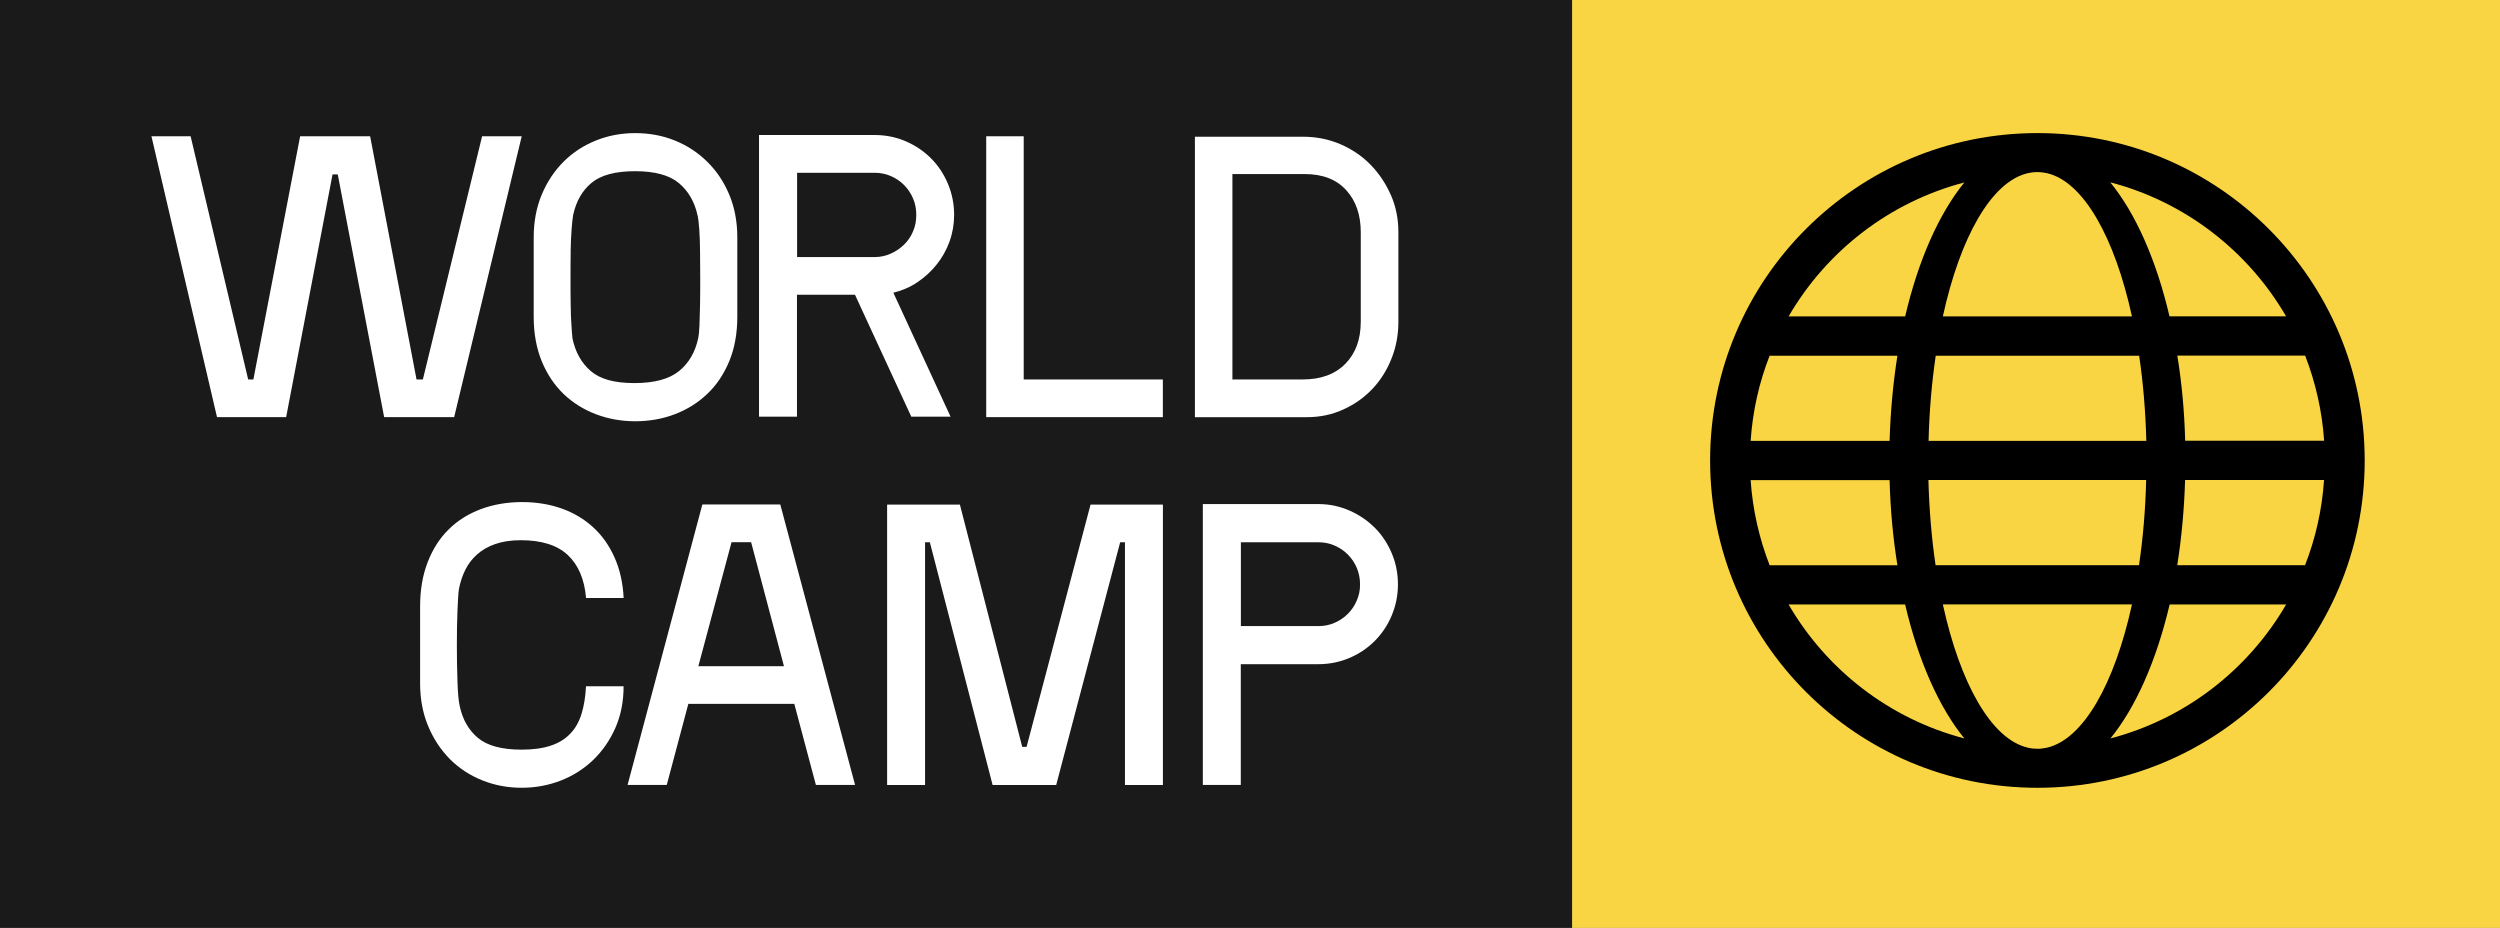
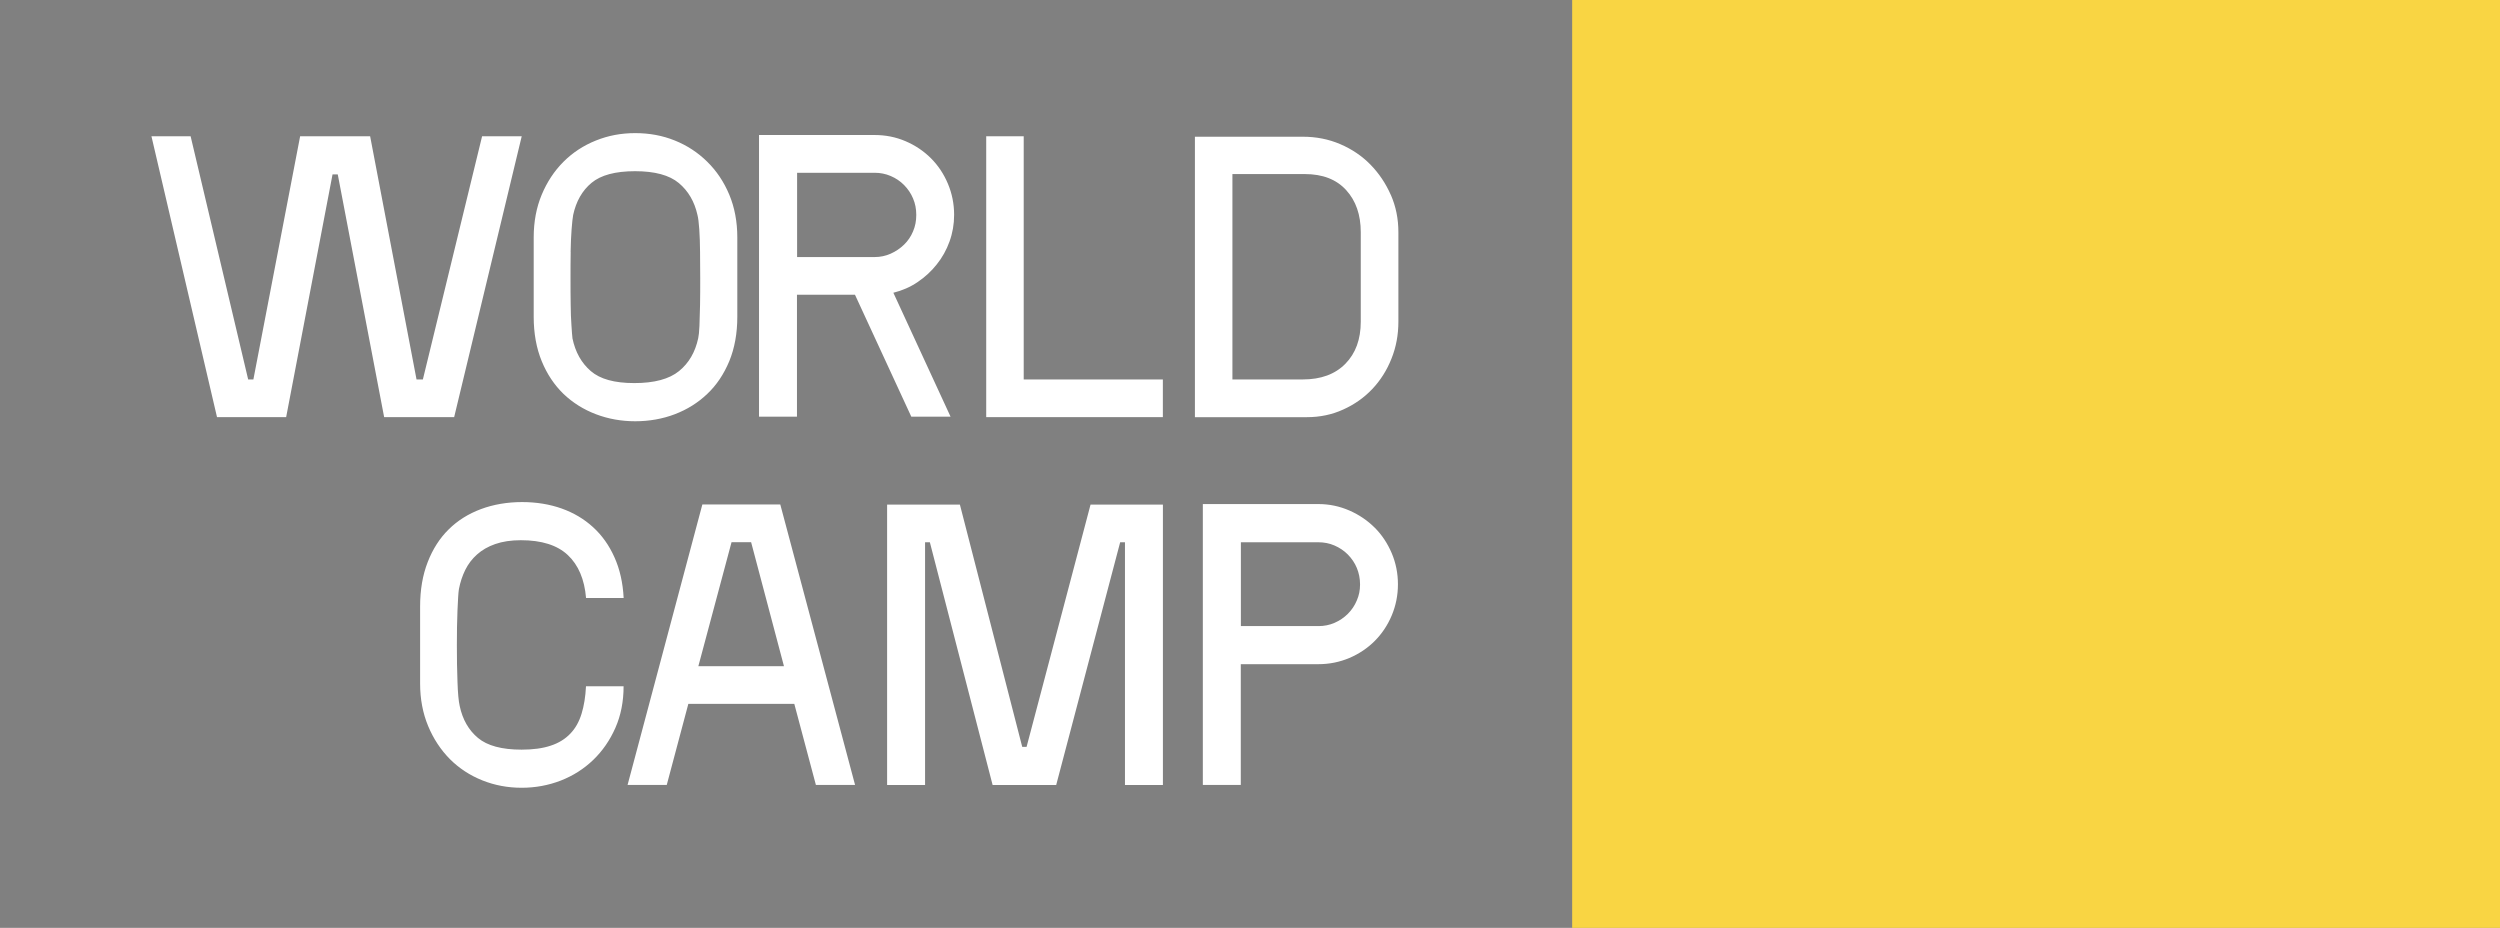
<svg xmlns="http://www.w3.org/2000/svg" version="1.1" viewBox="0 0 776 288">
  <rect x="0" y="0" width="776" height="288" fill="#808080" stroke="none" />
  <defs>
    <style> .st0 { fill: #fff; } .st0, .st1 { fill-rule: evenodd; } .st2 { fill: #f9d543; } .st3 { isolation: isolate; } .st4 { fill: #1a1a1a; } </style>
  </defs>
  <g id="Rectangle_1" class="st3">
    <g id="Rectangle_11" data-name="Rectangle_1">
-       <rect class="st4" width="488" height="288" />
-     </g>
+       </g>
    <path class="st0" d="M161.94,42.3h-12.3l-18.38,75.48h-1.97l-14.4-75.48h-21.73l-14.51,75.48h-1.62l-17.86-75.48h-12.16l20.35,87.18h21.46l14.4-75.35h1.62l14.4,75.35h21.73s20.97-87.18,20.97-87.18ZM174.91,122.27c2.86,2.73,6.22,4.84,10.05,6.3s7.92,2.19,12.22,2.19,8.49-.73,12.3-2.19,7.16-3.54,10.05-6.3c2.89-2.73,5.16-6.13,6.84-10.16,1.65-4.03,2.49-8.62,2.49-13.76v-24.65c0-4.89-.84-9.32-2.49-13.27s-3.92-7.35-6.84-10.22c-2.89-2.86-6.24-5.05-10.05-6.59s-7.89-2.3-12.3-2.3-8.38.76-12.22,2.3-7.19,3.73-10.05,6.59c-2.86,2.86-5.11,6.27-6.76,10.22-1.65,3.95-2.49,8.38-2.49,13.27v24.65c0,5.13.84,9.73,2.49,13.76,1.65,4.03,3.92,7.4,6.76,10.16ZM177.12,78.25c.05-2.62.14-4.97.3-7.03.16-2.08.32-3.57.49-4.49.92-4.24,2.81-7.57,5.7-9.97,2.89-2.41,7.4-3.62,13.51-3.62s10.65,1.22,13.59,3.68,4.86,5.76,5.78,9.89c.24.92.43,2.41.57,4.49.14,2.08.22,4.43.24,7.03s.05,5.35.05,8.22,0,5.57-.05,8.11-.11,4.73-.19,6.59-.22,3.13-.38,3.81c-.92,4.32-2.89,7.73-5.95,10.22s-7.7,3.73-13.89,3.73-10.62-1.24-13.51-3.73c-2.89-2.49-4.81-5.89-5.7-10.22v-.14c-.08-.68-.19-1.92-.3-3.81-.14-1.86-.22-4.05-.24-6.54-.05-2.49-.05-5.16-.05-8.03s0-5.59.05-8.22l-.03.03ZM295.06,129.35l-17.76-38.48c2.73-.68,5.24-1.76,7.51-3.3s4.27-3.35,5.95-5.49c1.7-2.11,3.03-4.49,3.97-7.11.95-2.62,1.43-5.38,1.43-8.27,0-3.41-.65-6.62-1.92-9.65-1.27-3.03-3.03-5.68-5.27-7.92-2.24-2.24-4.86-4-7.89-5.3-3.03-1.3-6.22-1.92-9.62-1.92h-35.86v87.43h11.78v-37.86h18l17.49,37.86h12.19ZM271.5,79.79h-24.08v-26.16h24.08c1.73,0,3.38.32,4.97,1s2.95,1.59,4.16,2.81c1.19,1.22,2.13,2.59,2.78,4.16.68,1.57,1,3.27,1,5.11s-.32,3.54-1,5.11c-.65,1.57-1.59,2.95-2.78,4.11s-2.59,2.11-4.16,2.81c-1.57.7-3.22,1.05-4.97,1.05ZM317.79,42.3h-11.67v87.18h54.83v-11.7h-43.19V42.3h.03ZM431.7,60.49c-1.57-3.57-3.68-6.7-6.32-9.4s-5.78-4.81-9.38-6.35-7.46-2.3-11.59-2.3h-33.51v87.05h34.75c4.05,0,7.81-.78,11.3-2.38,3.49-1.57,6.49-3.7,9-6.35,2.51-2.65,4.51-5.78,5.95-9.4,1.46-3.62,2.16-7.46,2.16-11.51v-27.78c0-4.16-.78-8-2.35-11.59v.03ZM422.38,99.84c0,5.49-1.59,9.84-4.78,13.08-3.19,3.24-7.59,4.86-13.22,4.86h-21.84v-63.75h22.46c5.54,0,9.81,1.65,12.84,4.97s4.54,7.68,4.54,13.08v27.78-.03ZM142.45,183v-.14c.41-2.16,1.08-4.16,1.97-5.97.92-1.84,2.13-3.43,3.65-4.78,1.54-1.38,3.41-2.46,5.65-3.24,2.24-.78,4.89-1.19,7.95-1.19,6.46,0,11.32,1.54,14.59,4.62s5.16,7.51,5.65,13.32h11.67c-.24-4.73-1.19-8.95-2.86-12.65-1.65-3.7-3.86-6.81-6.65-9.35-2.78-2.54-6.03-4.46-9.73-5.78-3.73-1.32-7.81-2-12.3-2s-8.89.73-12.78,2.19-7.22,3.54-10,6.3c-2.78,2.73-4.95,6.13-6.51,10.16-1.57,4.03-2.35,8.62-2.35,13.76v23.92c0,4.81.84,9.22,2.49,13.19,1.65,3.97,3.92,7.4,6.76,10.27,2.86,2.86,6.22,5.05,10.05,6.59,3.84,1.54,7.92,2.3,12.22,2.3s8.35-.76,12.16-2.24c3.81-1.49,7.16-3.62,10.05-6.4,2.89-2.78,5.19-6.11,6.89-9.97,1.7-3.86,2.54-8.16,2.54-12.89h-11.67c-.16,3.24-.62,6.08-1.38,8.54s-1.89,4.51-3.49,6.16c-1.57,1.65-3.59,2.92-6.08,3.73-2.49.84-5.51,1.24-9.05,1.24-6.13,0-10.62-1.22-13.51-3.62s-4.81-5.73-5.7-9.97c-.32-1.41-.57-3.89-.68-7.49-.14-3.57-.19-7.32-.19-11.27s.05-7.57.19-10.89c.14-3.32.27-5.49.43-6.49l.03.05ZM218.01,156.59l-23.21,87.05h12.16l6.7-25.16h32.89l6.7,25.16h12.16l-23.21-87.05h-24.19ZM216.77,206.78l10.3-38.48h6.08l10.19,38.48s-26.57,0-26.57,0ZM318.65,231.83h-1.35l-19.35-75.21h-22.59v87.05h11.78v-75.35h1.49l19.48,75.35h19.73l19.86-75.35h1.49v75.35h11.78v-87.05h-22.46s-19.86,75.21-19.86,75.21ZM426.73,163.81c-2.24-2.24-4.86-4.03-7.89-5.35-3.03-1.32-6.22-2-9.62-2h-35.86v87.18h11.78v-37.48h24.08c3.41,0,6.59-.65,9.62-1.92,3.03-1.3,5.65-3.05,7.89-5.3s4-4.89,5.27-7.92,1.92-6.24,1.92-9.65-.65-6.62-1.92-9.65c-1.3-3.03-3.03-5.68-5.27-7.92ZM421.16,186.37c-.65,1.57-1.59,2.97-2.78,4.16s-2.59,2.13-4.16,2.81c-1.57.68-3.22,1-4.97,1h-24.08v-26.02h24.08c1.73,0,3.41.32,4.97,1s2.95,1.59,4.16,2.81c1.19,1.22,2.13,2.59,2.78,4.16s1,3.27,1,5.11-.32,3.41-1,4.97Z" />
  </g>
  <g id="Rectangle_2" class="st3">
    <g id="Rectangle_21" data-name="Rectangle_2">
      <rect class="st2" x="488" width="288" height="288" />
    </g>
-     <path class="st1" d="M734,142.92c0-56.1-45.48-101.61-101.59-101.61s-101.59,45.48-101.59,101.61,45.48,101.61,101.59,101.61,101.59-45.48,101.59-101.61ZM721.41,136.81c-.62-9.27-2.68-18.13-5.89-26.43h-39.67c1.35,8.35,2.19,17.21,2.43,26.43h43.13ZM715.49,175.43c3.24-8.27,5.27-17.16,5.89-26.43h-43.13c-.27,9.19-1.11,18.05-2.43,26.43h39.67ZM709.62,187.62c-11.78,20.3-31.32,35.51-54.54,41.59,7.86-9.65,14.27-24.13,18.38-41.59h36.19-.03ZM591.36,187.62h-36.19c11.78,20.3,31.32,35.51,54.56,41.59-7.86-9.65-14.3-24.13-18.38-41.59ZM586.53,149.03h-43.13c.62,9.27,2.68,18.13,5.89,26.43h39.67c-1.35-8.35-2.19-17.21-2.43-26.43ZM588.96,110.41h-39.67c-3.24,8.27-5.27,17.16-5.89,26.43h43.13c.27-9.19,1.11-18.05,2.43-26.43h0ZM629.41,232.07c-11.27-2.62-20.97-19.84-26.35-44.46h58.7c-5.38,24.62-15.08,41.83-26.35,44.46-1,.22-2,.35-3,.35s-2-.11-3-.35ZM663.95,175.43c1.22-8.27,2-17.16,2.22-26.43h-67.59c.24,9.27,1,18.13,2.22,26.43h63.16ZM600.85,110.41c-1.22,8.27-2,17.16-2.22,26.43h67.59c-.24-9.27-1-18.13-2.22-26.43h-63.16ZM555.18,98.22c11.78-20.3,31.32-35.51,54.56-41.59-7.86,9.65-14.3,24.13-18.38,41.59h-36.19ZM661.76,98.22c-5.38-24.62-15.08-41.83-26.35-44.46-1-.22-2-.35-3-.35s-2,.11-3,.35c-11.27,2.62-20.97,19.84-26.35,44.46h58.7ZM655.06,56.6c23.24,6.08,42.78,21.32,54.54,41.59h-36.19c-4.08-17.46-10.51-31.97-18.38-41.59h.03Z" />
  </g>
</svg>